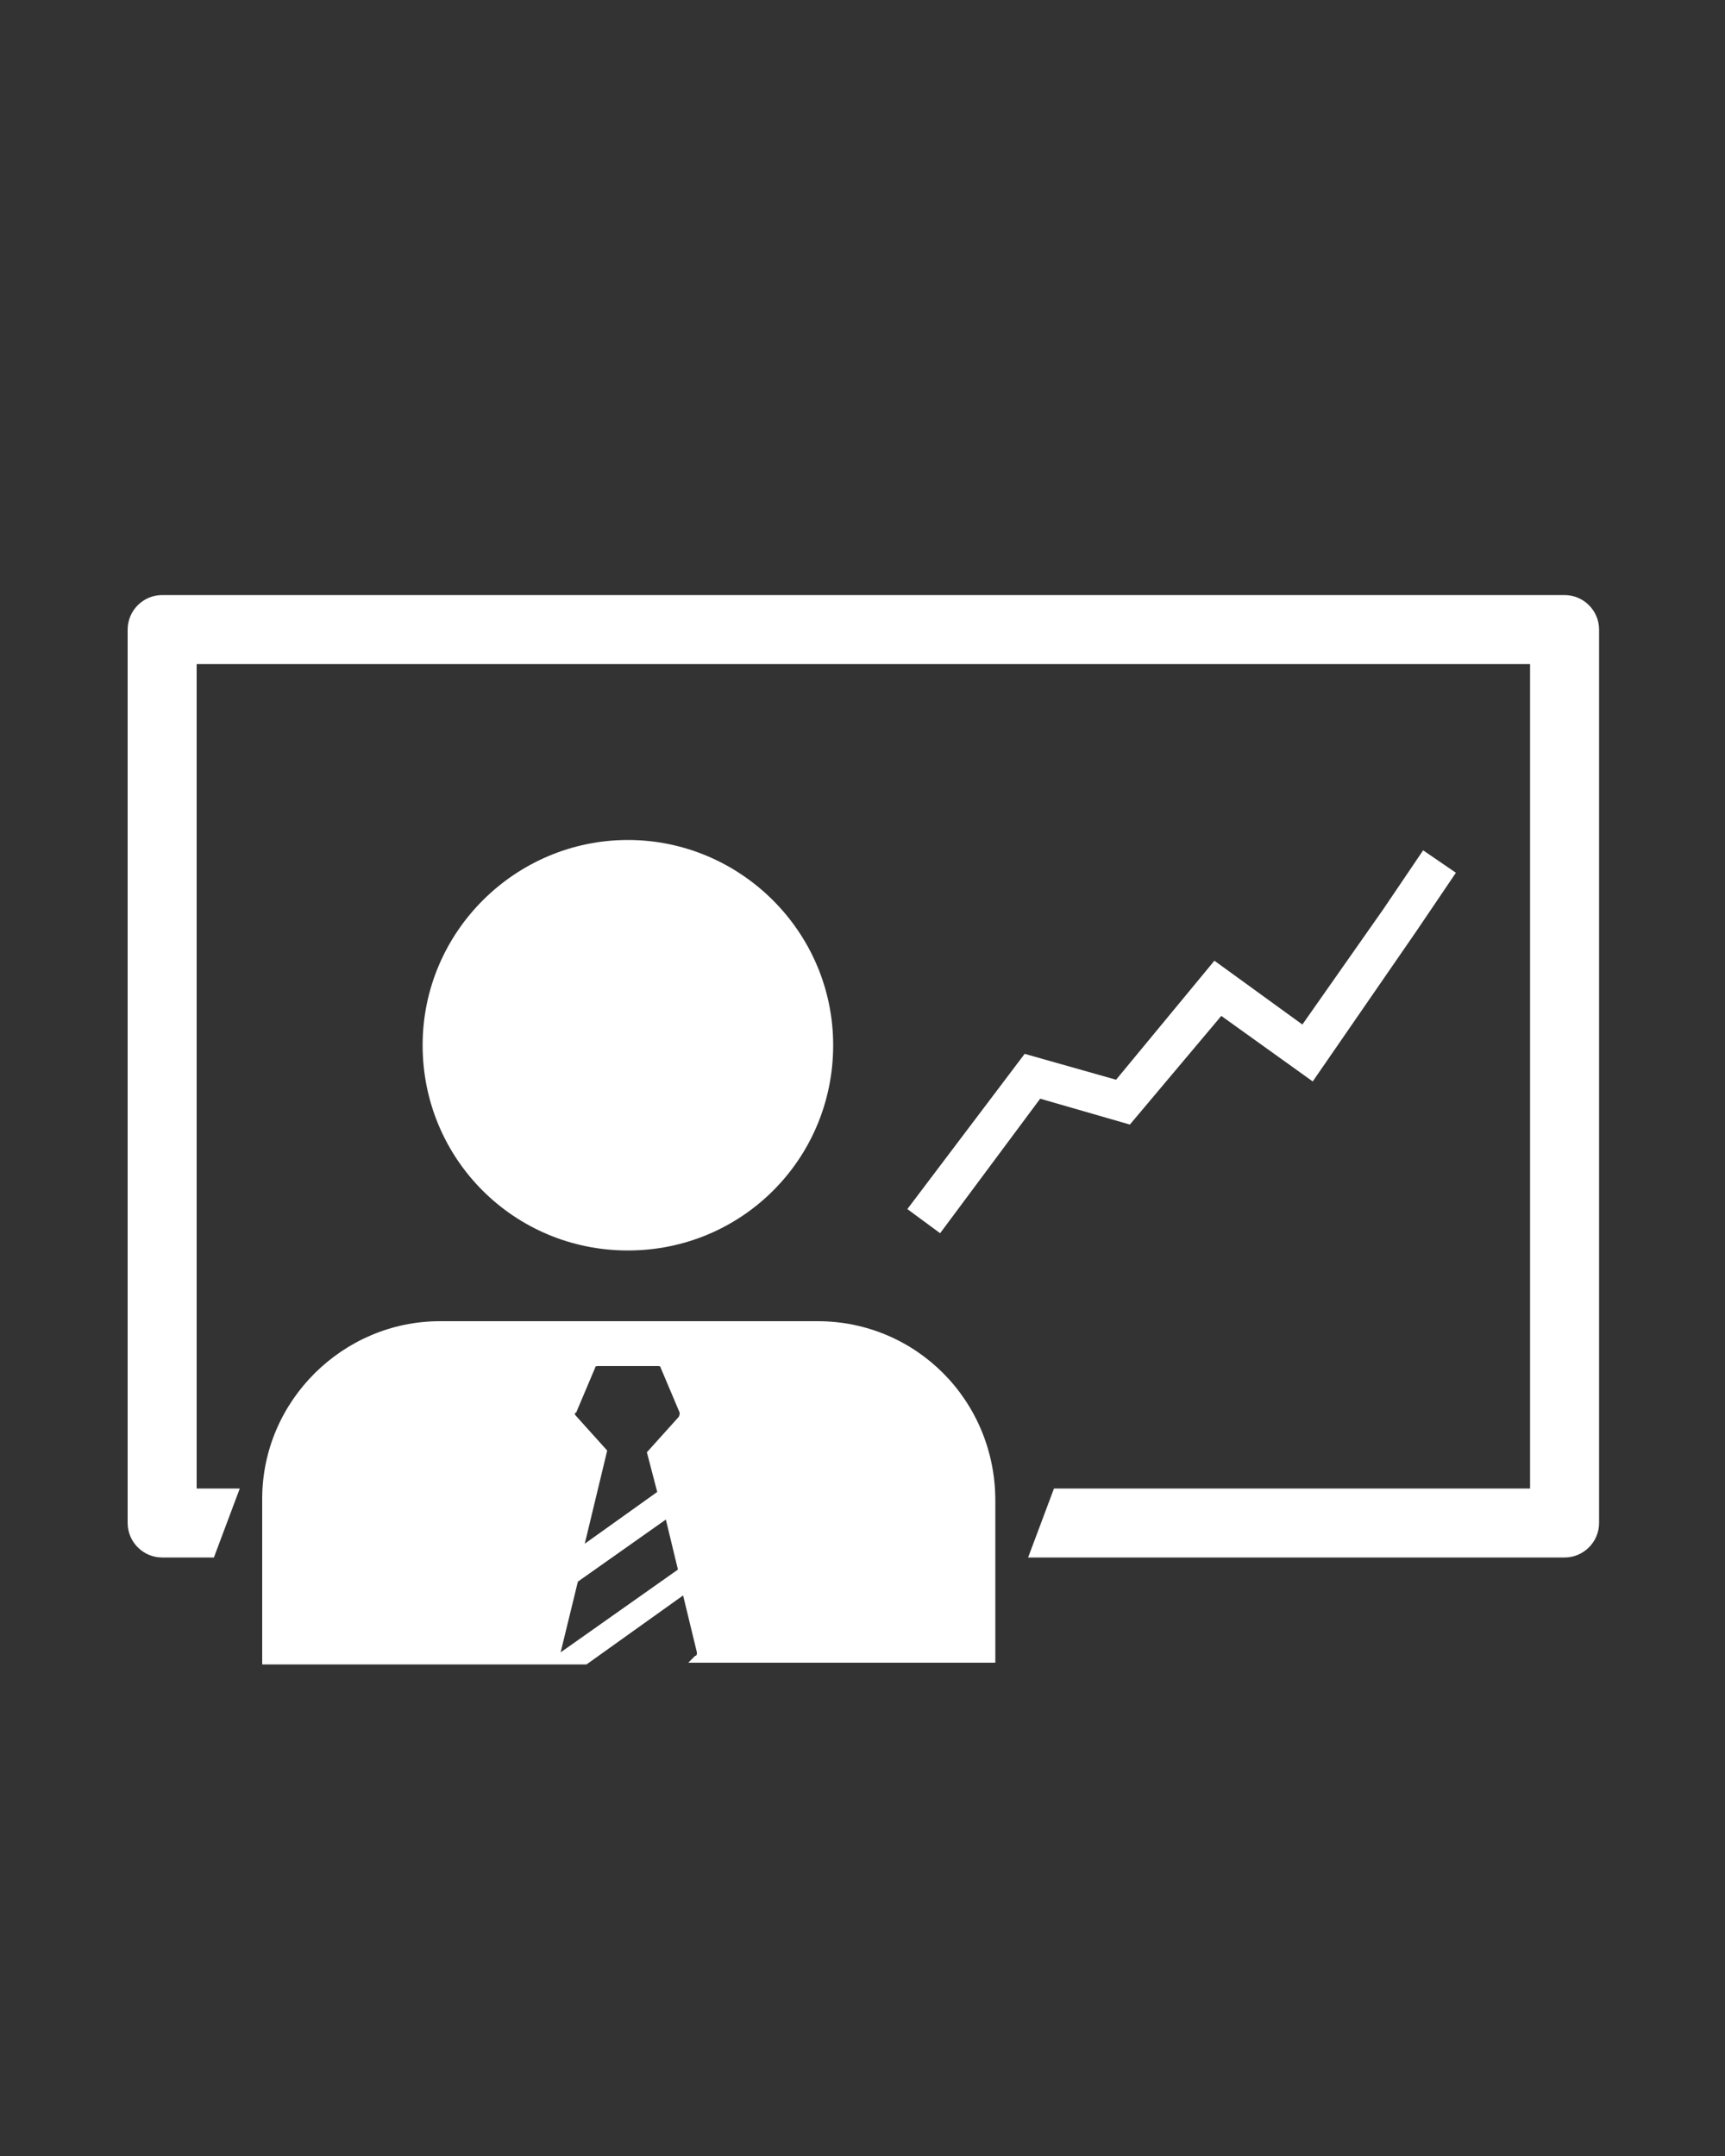
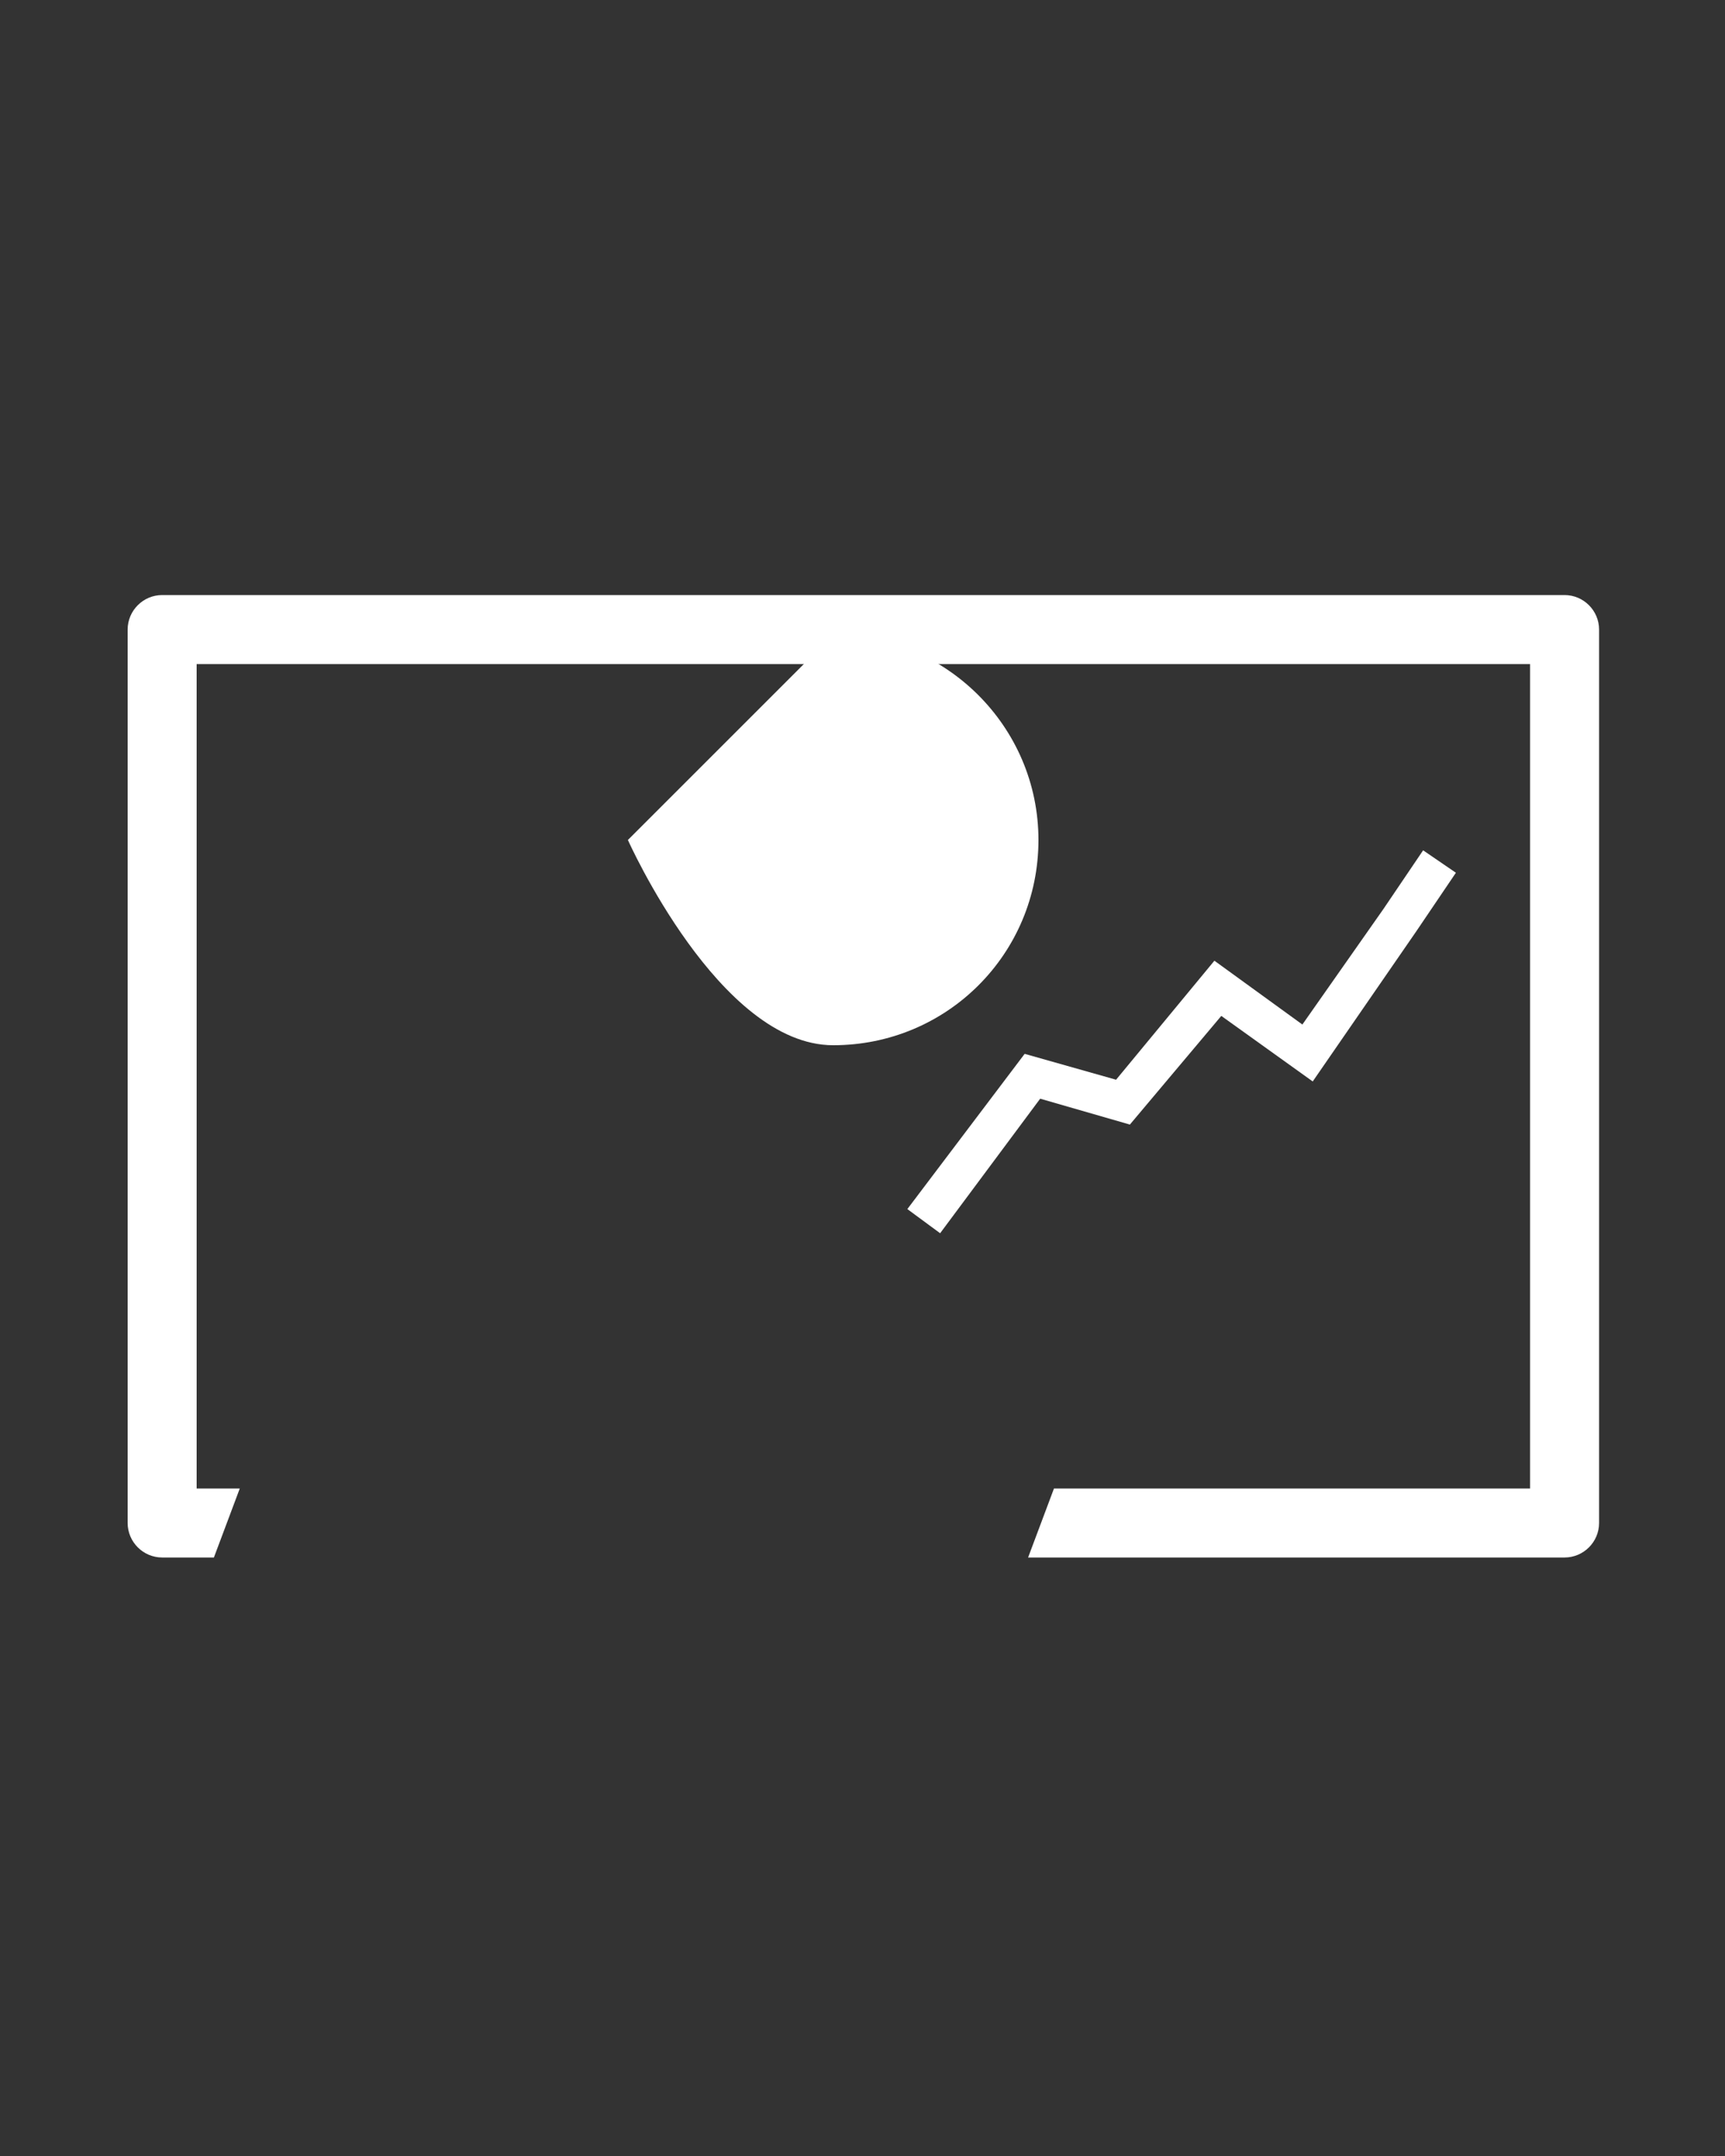
<svg xmlns="http://www.w3.org/2000/svg" xml:space="preserve" version="1.1" height="125" width="100">
  <rect width="100%" height="100%" fill="#333333" stroke="none" />
  <g class="layer">
    <title>Layer 1</title>
    <polygon points="82.5,49.3 80.2,52.7 75.5,59.4 70.4,55.7 64.7,62.6 59.4,61.1 52.6,70.1 54.5,71.5 60.3,63.7 65.5,65.2 70.8,58.9 76.1,62.7 82.1,54 84.4,50.6" id="svg_1" fill="#ffffff" />
-     <path id="svg_2" fill="#ffffff" d="m36.4,48.7c-6.5,0 -11.9,5.3 -11.9,11.9s5.3,11.9 11.9,11.9s11.9,-5.3 11.9,-11.9s-5.4,-11.9 -11.9,-11.9z" />
-     <path id="svg_3" fill="#ffffff" d="m47.4,76.6l-21.9,0c-5.6,0 -10.3,4.6 -10.3,10.3l0,9.6l18.8,0l5.6,-4l0.8,3.3c0,0.1 0,0.2 -0.1,0.2l-0.4,0.4l17.8,0l0,-9.4c0,-5.8 -4.6,-10.4 -10.3,-10.4zm-14.9,19.2l1,-4.1l5.1,-3.6l0.7,2.9l-6.8,4.8zm6.8,-13.6l-1.8,2l0.6,2.3l-4.2,3l1.3,-5.4l-1.8,-2c-0.1,-0.1 -0.1,-0.2 0,-0.2l1.1,-2.6c0,-0.1 0.1,-0.1 0.2,-0.1l3.4,0c0.1,0 0.2,0 0.2,0.1l1.1,2.6c0,0.1 0,0.2 -0.1,0.3z" />
+     <path id="svg_2" fill="#ffffff" d="m36.4,48.7s5.3,11.9 11.9,11.9s11.9,-5.3 11.9,-11.9s-5.4,-11.9 -11.9,-11.9z" />
    <path id="svg_4" fill="#ffffff" d="m90.7,34.5l-81.3,0c-1.1,0 -2,0.9 -2,2l0,51.8c0,1.1 0.9,2 2,2l3,0l1.5,-4l-2.5,0l0,-47.8l77.3,0l0,47.8l-27.6,0l-1.5,4l31.1,0c1.1,0 2,-0.9 2,-2l0,-51.8c0,-1.1 -0.9,-2 -2,-2z" />
  </g>
</svg>